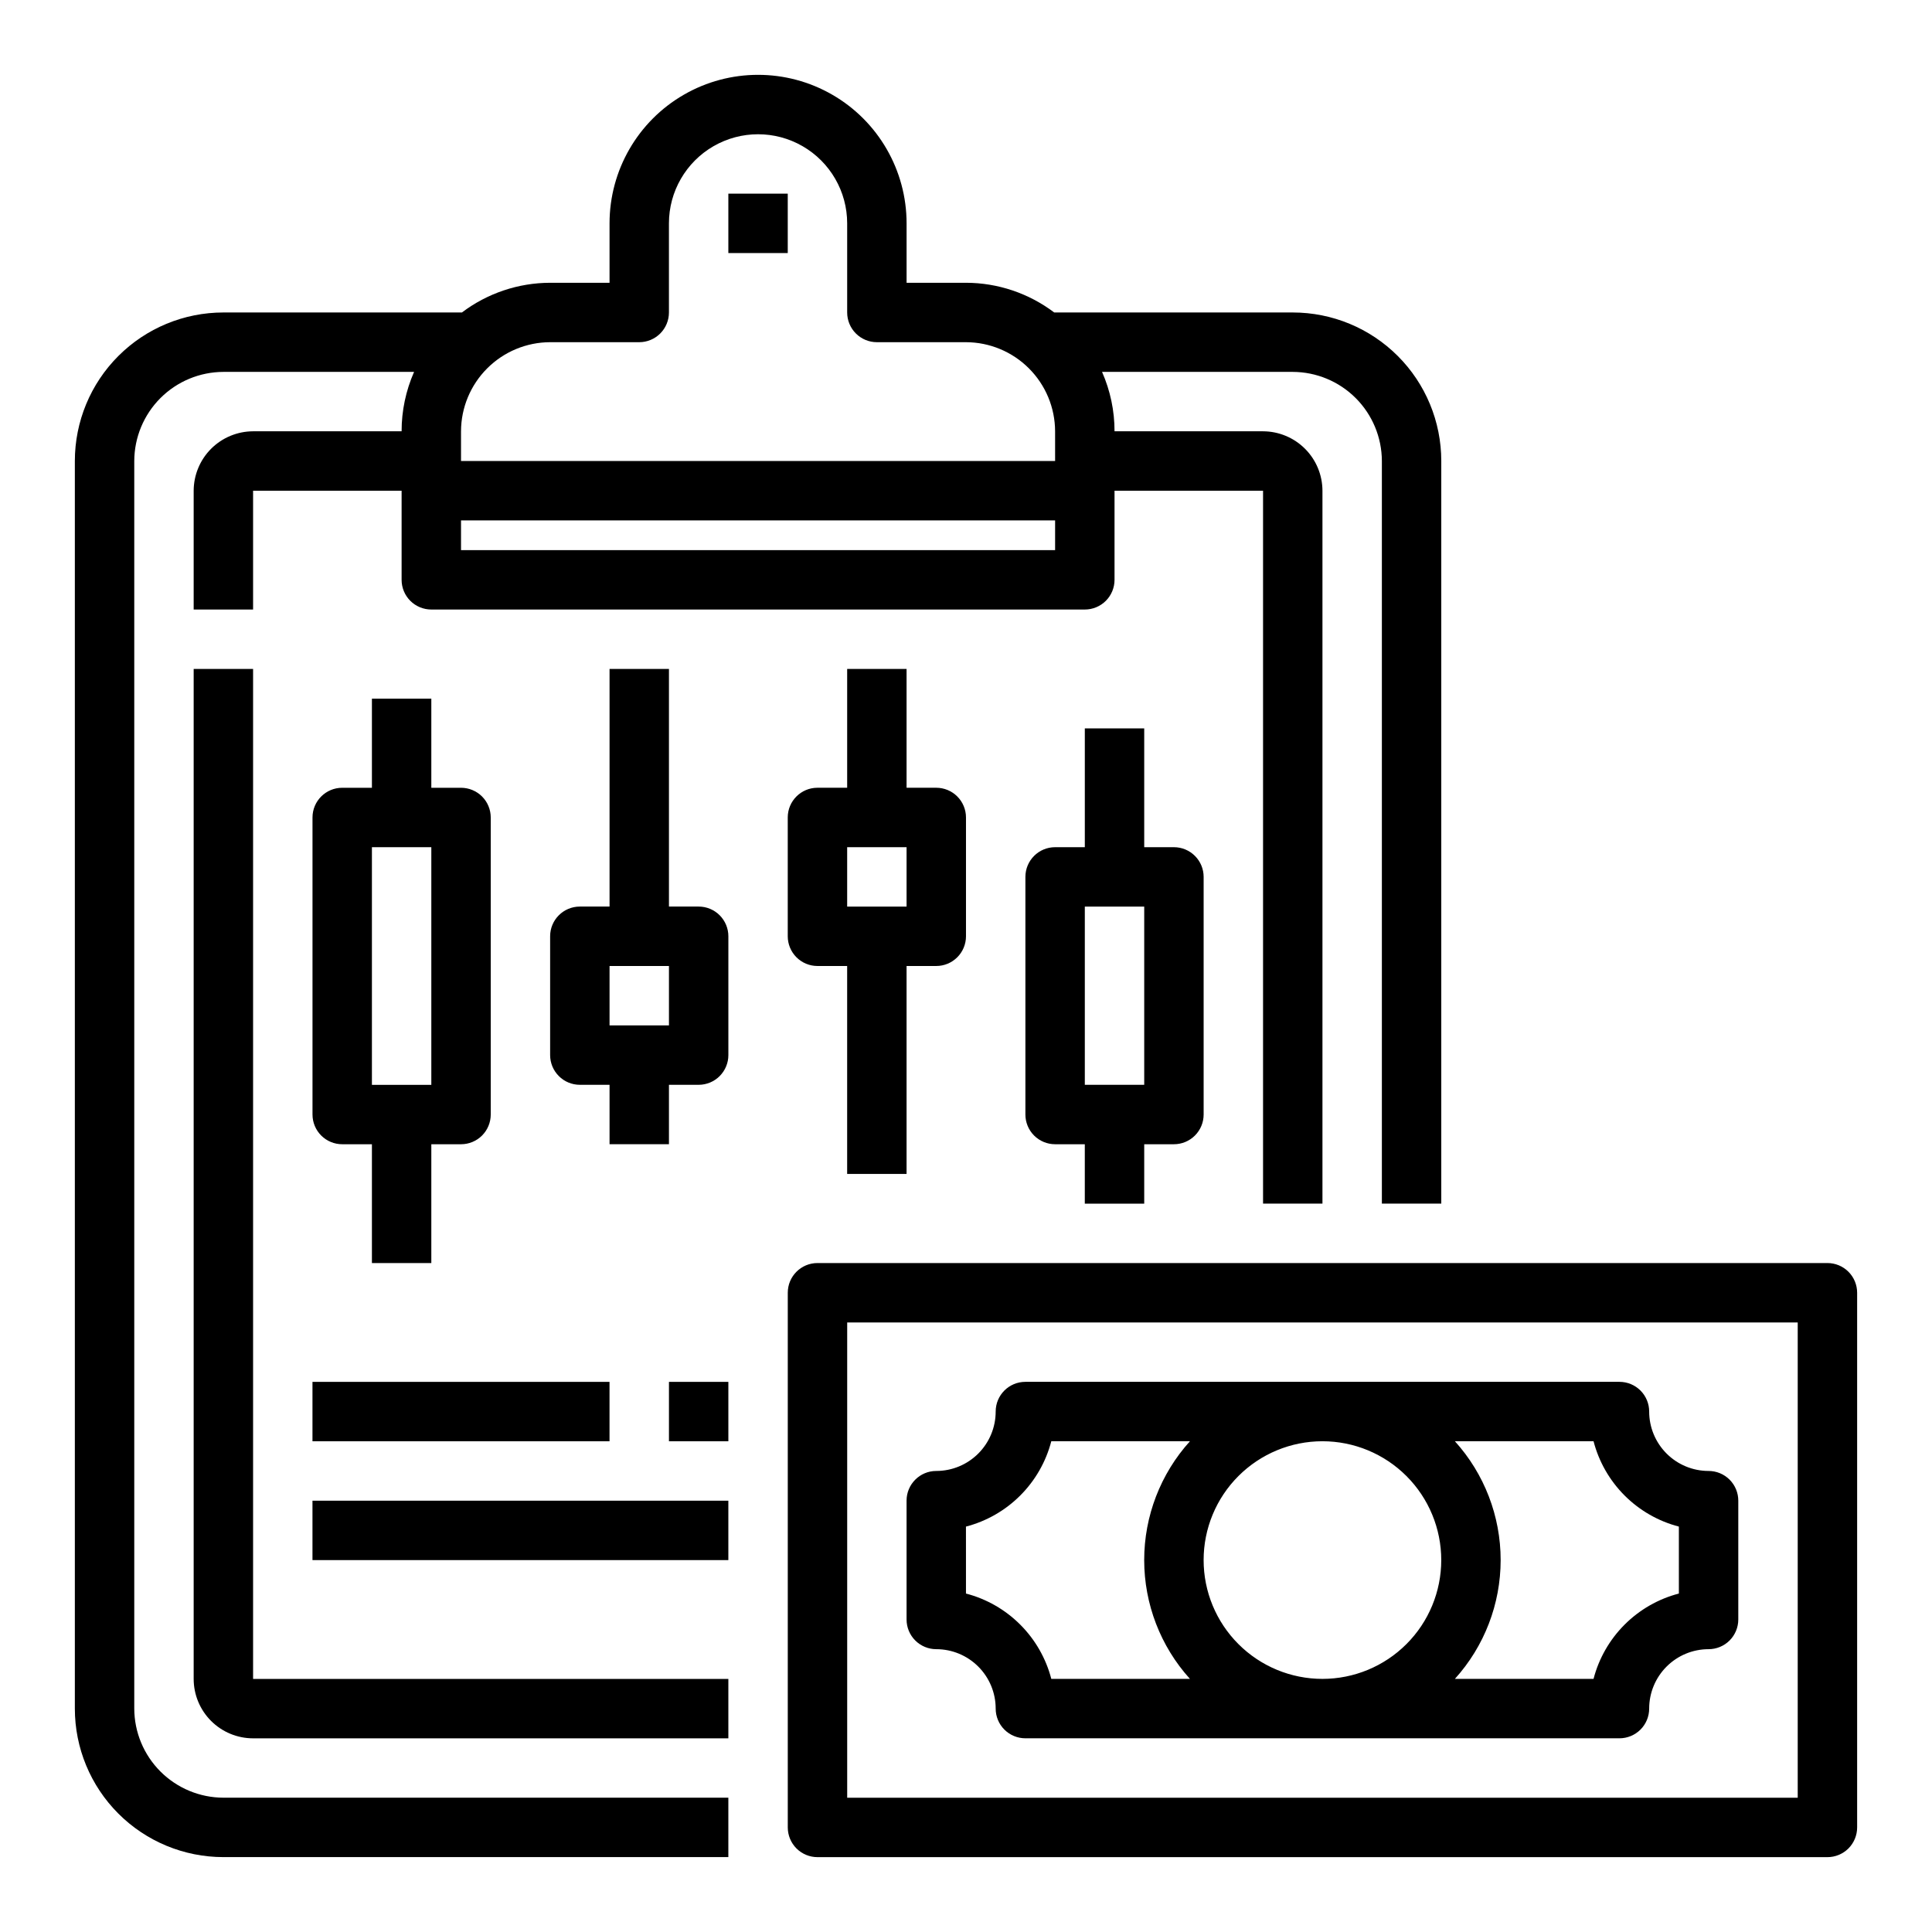
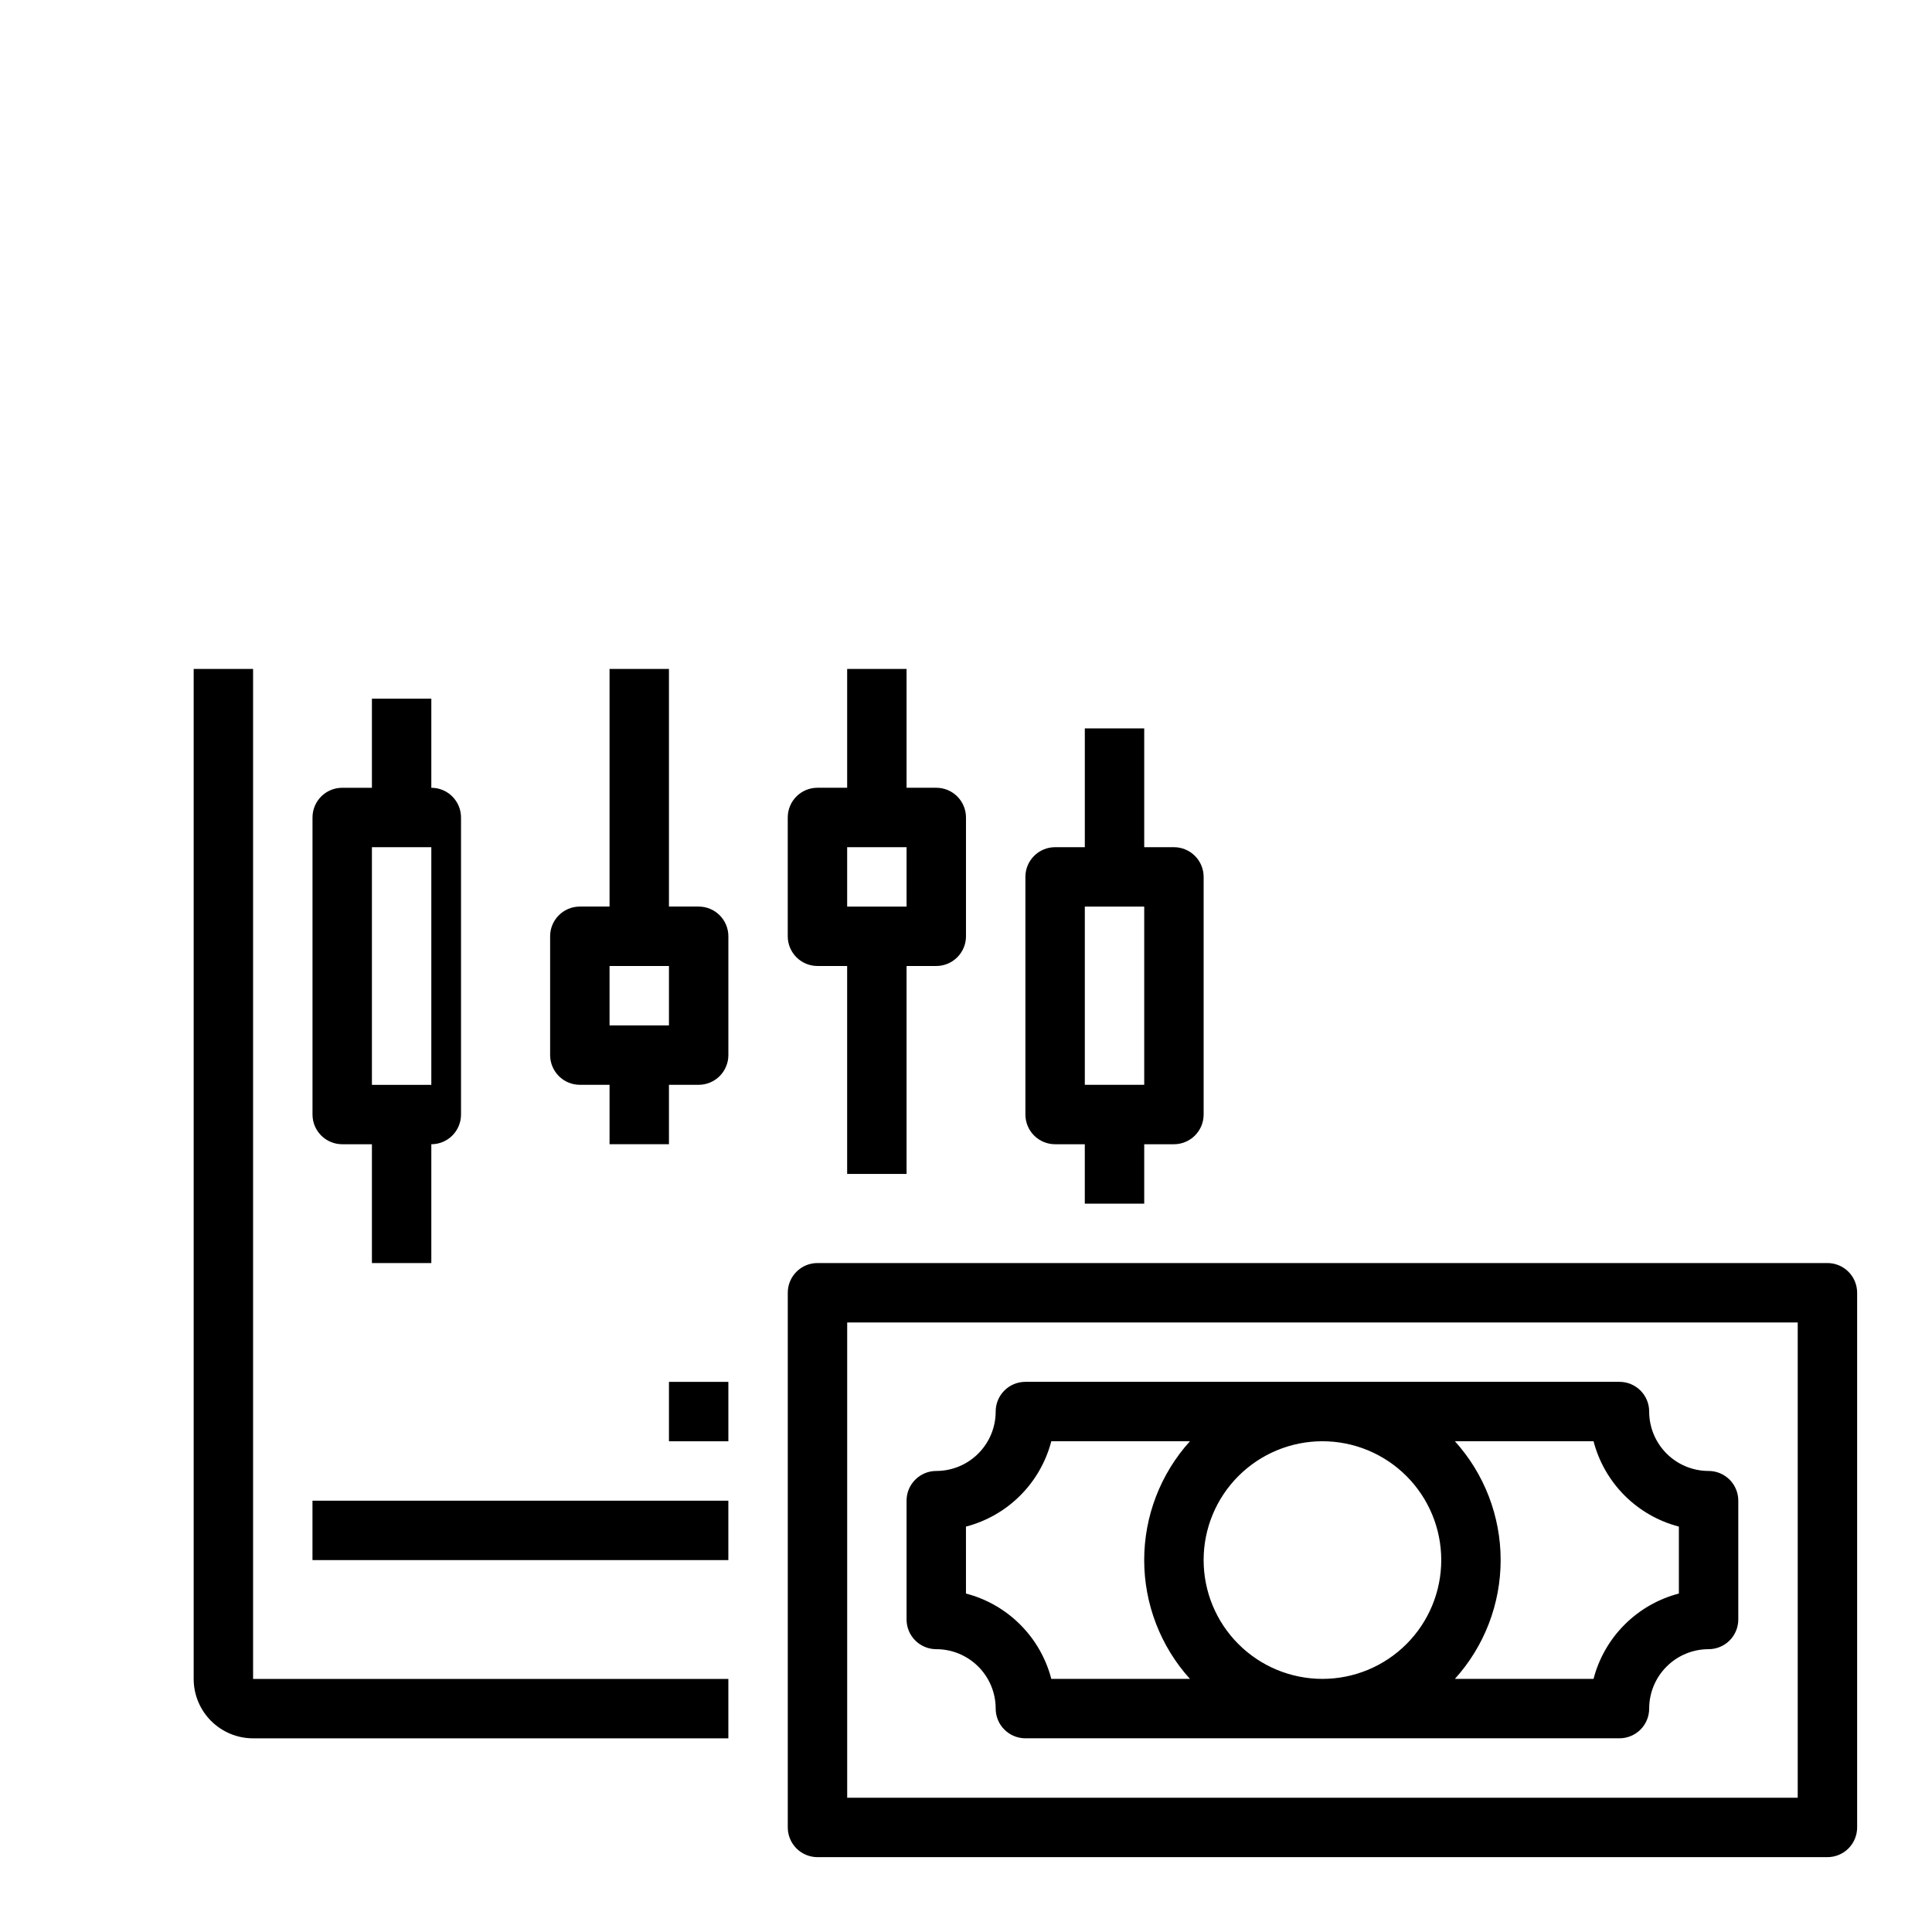
<svg xmlns="http://www.w3.org/2000/svg" fill="#000000" width="800px" height="800px" version="1.1" viewBox="144 144 512 512">
  <g>
-     <path d="m486.59 226.81h-63.211c-6.734-5.09-14.938-7.856-23.379-7.871h-15.746v-15.742c0-14.062-7.5-27.059-19.68-34.09-12.18-7.031-27.184-7.031-39.359 0-12.18 7.031-19.68 20.027-19.68 34.09v15.742h-15.746c-8.441 0.016-16.648 2.781-23.379 7.871h-63.211c-10.441 0-20.453 4.148-27.832 11.531-7.383 7.379-11.531 17.391-11.531 27.832v330.62c0 10.438 4.148 20.449 11.531 27.832 7.379 7.379 17.391 11.527 27.832 11.527h133.82v-15.746h-133.82c-6.258-0.016-12.254-2.512-16.68-6.938-4.426-4.426-6.918-10.418-6.938-16.676v-330.62c0.02-6.258 2.512-12.254 6.938-16.68 4.426-4.426 10.422-6.918 16.68-6.938h50.539-0.004c-2.184 4.961-3.312 10.324-3.305 15.742h-39.359c-4.172 0.016-8.168 1.676-11.121 4.625-2.949 2.953-4.609 6.949-4.625 11.121v31.488h15.746v-31.488h39.359v23.617c0 2.086 0.828 4.09 2.305 5.566 1.477 1.473 3.481 2.305 5.566 2.305h173.19c2.086 0 4.09-0.832 5.566-2.305 1.473-1.477 2.305-3.481 2.305-5.566v-23.617h39.359v188.93h15.742v-188.93c-0.012-4.172-1.672-8.168-4.625-11.121-2.949-2.949-6.945-4.609-11.117-4.625h-39.359c0.008-5.418-1.121-10.781-3.309-15.742h50.539c6.258 0.02 12.254 2.512 16.68 6.938 4.426 4.426 6.918 10.422 6.938 16.68v196.8h15.742v-196.8c0-10.441-4.144-20.453-11.527-27.832-7.379-7.383-17.391-11.531-27.832-11.531zm-62.977 62.977h-157.44v-7.871h157.44zm0-23.617-157.44 0.004v-7.875c0.016-6.258 2.512-12.254 6.938-16.676 4.422-4.426 10.418-6.922 16.676-6.938h23.617c2.086 0 4.09-0.832 5.566-2.309 1.477-1.477 2.305-3.477 2.305-5.566v-23.613c0-8.438 4.504-16.234 11.809-20.453 7.309-4.219 16.309-4.219 23.617 0 7.305 4.219 11.809 12.016 11.809 20.453v23.617-0.004c0 2.09 0.828 4.09 2.305 5.566 1.477 1.477 3.477 2.309 5.566 2.309h23.617c6.258 0.016 12.254 2.512 16.676 6.938 4.426 4.422 6.922 10.418 6.938 16.676z" />
    <path d="m211.07 321.28h-15.746v267.65c0 4.176 1.66 8.18 4.613 11.133s6.957 4.613 11.133 4.613h125.95v-15.746h-125.95z" />
-     <path d="m337.02 195.32h15.742v15.742h-15.742z" />
-     <path d="m266.18 352.77h-7.875v-23.617h-15.742v23.617h-7.871c-4.348 0-7.875 3.523-7.875 7.871v78.723c0 2.086 0.832 4.09 2.309 5.566 1.477 1.477 3.477 2.305 5.566 2.305h7.871v31.488h15.742v-31.488h7.875c2.086 0 4.09-0.828 5.566-2.305 1.473-1.477 2.305-3.481 2.305-5.566v-78.723c0-2.086-0.832-4.09-2.305-5.566-1.477-1.473-3.481-2.305-5.566-2.305zm-7.875 78.723h-15.742v-62.977h15.742z" />
+     <path d="m266.18 352.77h-7.875v-23.617h-15.742v23.617h-7.871c-4.348 0-7.875 3.523-7.875 7.871v78.723c0 2.086 0.832 4.09 2.309 5.566 1.477 1.477 3.477 2.305 5.566 2.305h7.871v31.488h15.742v-31.488c2.086 0 4.09-0.828 5.566-2.305 1.473-1.477 2.305-3.481 2.305-5.566v-78.723c0-2.086-0.832-4.09-2.305-5.566-1.477-1.473-3.481-2.305-5.566-2.305zm-7.875 78.723h-15.742v-62.977h15.742z" />
    <path d="m329.15 384.25h-7.871v-62.977h-15.742v62.977h-7.871c-4.348 0-7.875 3.523-7.875 7.871v31.488c0 2.09 0.832 4.09 2.309 5.566 1.473 1.477 3.477 2.309 5.566 2.309h7.871v15.742h15.742v-15.742h7.871c2.09 0 4.094-0.832 5.566-2.309 1.477-1.477 2.309-3.477 2.309-5.566v-31.488c0-2.086-0.832-4.09-2.309-5.566-1.473-1.477-3.477-2.305-5.566-2.305zm-7.871 31.488h-15.742v-15.742h15.742z" />
    <path d="m384.25 455.1v-55.102h7.871c2.09 0 4.09-0.832 5.566-2.309 1.477-1.477 2.309-3.477 2.309-5.566v-31.488c0-2.086-0.832-4.09-2.309-5.566-1.477-1.473-3.477-2.305-5.566-2.305h-7.871v-31.488h-15.742v31.488h-7.875c-4.348 0-7.871 3.523-7.871 7.871v31.488c0 2.09 0.832 4.09 2.305 5.566 1.477 1.477 3.481 2.309 5.566 2.309h7.871v55.105zm-15.742-86.59h15.742v15.742h-15.742z" />
    <path d="m447.23 462.98v-15.746h7.871c2.09 0 4.09-0.828 5.566-2.305 1.477-1.477 2.309-3.481 2.309-5.566v-62.977c0-2.09-0.832-4.09-2.309-5.566-1.477-1.477-3.477-2.305-5.566-2.305h-7.871v-31.488h-15.742v31.488h-7.875c-4.348 0-7.871 3.523-7.871 7.871v62.977c0 2.086 0.828 4.09 2.305 5.566 1.477 1.477 3.481 2.305 5.566 2.305h7.871v15.742zm-15.742-78.723h15.742v47.23l-15.742 0.004z" />
    <path d="m628.29 478.72h-267.65c-4.348 0-7.871 3.523-7.871 7.871v141.7c0 2.086 0.832 4.09 2.305 5.566 1.477 1.473 3.481 2.305 5.566 2.305h267.65c2.086 0 4.09-0.832 5.566-2.305 1.473-1.477 2.305-3.481 2.305-5.566v-141.7c0-2.086-0.832-4.09-2.305-5.566-1.477-1.477-3.481-2.305-5.566-2.305zm-7.875 141.7h-251.9v-125.95h251.9z" />
    <path d="m392.12 581.05c4.176 0 8.18 1.66 11.133 4.613 2.953 2.949 4.613 6.957 4.613 11.133 0 2.086 0.828 4.09 2.305 5.566 1.477 1.473 3.481 2.305 5.566 2.305h157.44c2.086 0 4.09-0.832 5.566-2.305 1.477-1.477 2.305-3.481 2.305-5.566 0-4.176 1.66-8.184 4.613-11.133 2.949-2.953 6.957-4.613 11.133-4.613 2.086 0 4.09-0.828 5.566-2.305 1.473-1.477 2.305-3.481 2.305-5.566v-31.488c0-2.09-0.832-4.09-2.305-5.566-1.477-1.477-3.481-2.305-5.566-2.305-4.176 0-8.184-1.66-11.133-4.613-2.953-2.953-4.613-6.957-4.613-11.133 0-2.086-0.828-4.09-2.305-5.566-1.477-1.477-3.481-2.305-5.566-2.305h-157.44c-4.348 0-7.871 3.523-7.871 7.871 0 4.176-1.66 8.18-4.613 11.133-2.953 2.953-6.957 4.613-11.133 4.613-4.348 0-7.871 3.523-7.871 7.871v31.488c0 2.086 0.828 4.09 2.305 5.566 1.477 1.477 3.481 2.305 5.566 2.305zm70.848-23.617h0.004c0-8.352 3.316-16.359 9.223-22.266 5.902-5.902 13.914-9.223 22.262-9.223 8.352 0 16.363 3.32 22.266 9.223 5.906 5.906 9.223 13.914 9.223 22.266s-3.316 16.363-9.223 22.266c-5.902 5.906-13.914 9.223-22.266 9.223-8.348 0-16.359-3.316-22.262-9.223-5.906-5.902-9.223-13.914-9.223-22.266zm125.95-8.871v17.746c-5.441 1.414-10.402 4.258-14.379 8.234s-6.82 8.938-8.234 14.379h-36.742c7.805-8.629 12.125-19.852 12.125-31.488 0-11.633-4.32-22.855-12.125-31.488h36.742c1.414 5.441 4.258 10.406 8.234 14.383 3.977 3.977 8.938 6.82 14.379 8.234zm-188.93 0h0.004c5.441-1.414 10.402-4.258 14.379-8.234 3.977-3.977 6.82-8.941 8.234-14.383h36.742c-7.805 8.633-12.125 19.855-12.125 31.488 0 11.637 4.32 22.859 12.125 31.488h-36.742c-1.414-5.441-4.258-10.402-8.234-14.379-3.977-3.977-8.938-6.82-14.379-8.234z" />
-     <path d="m226.81 510.21h78.719v15.742h-78.719z" />
    <path d="m321.28 510.21h15.742v15.742h-15.742z" />
    <path d="m226.81 541.7h110.21v15.742h-110.21z" />
  </g>
</svg>